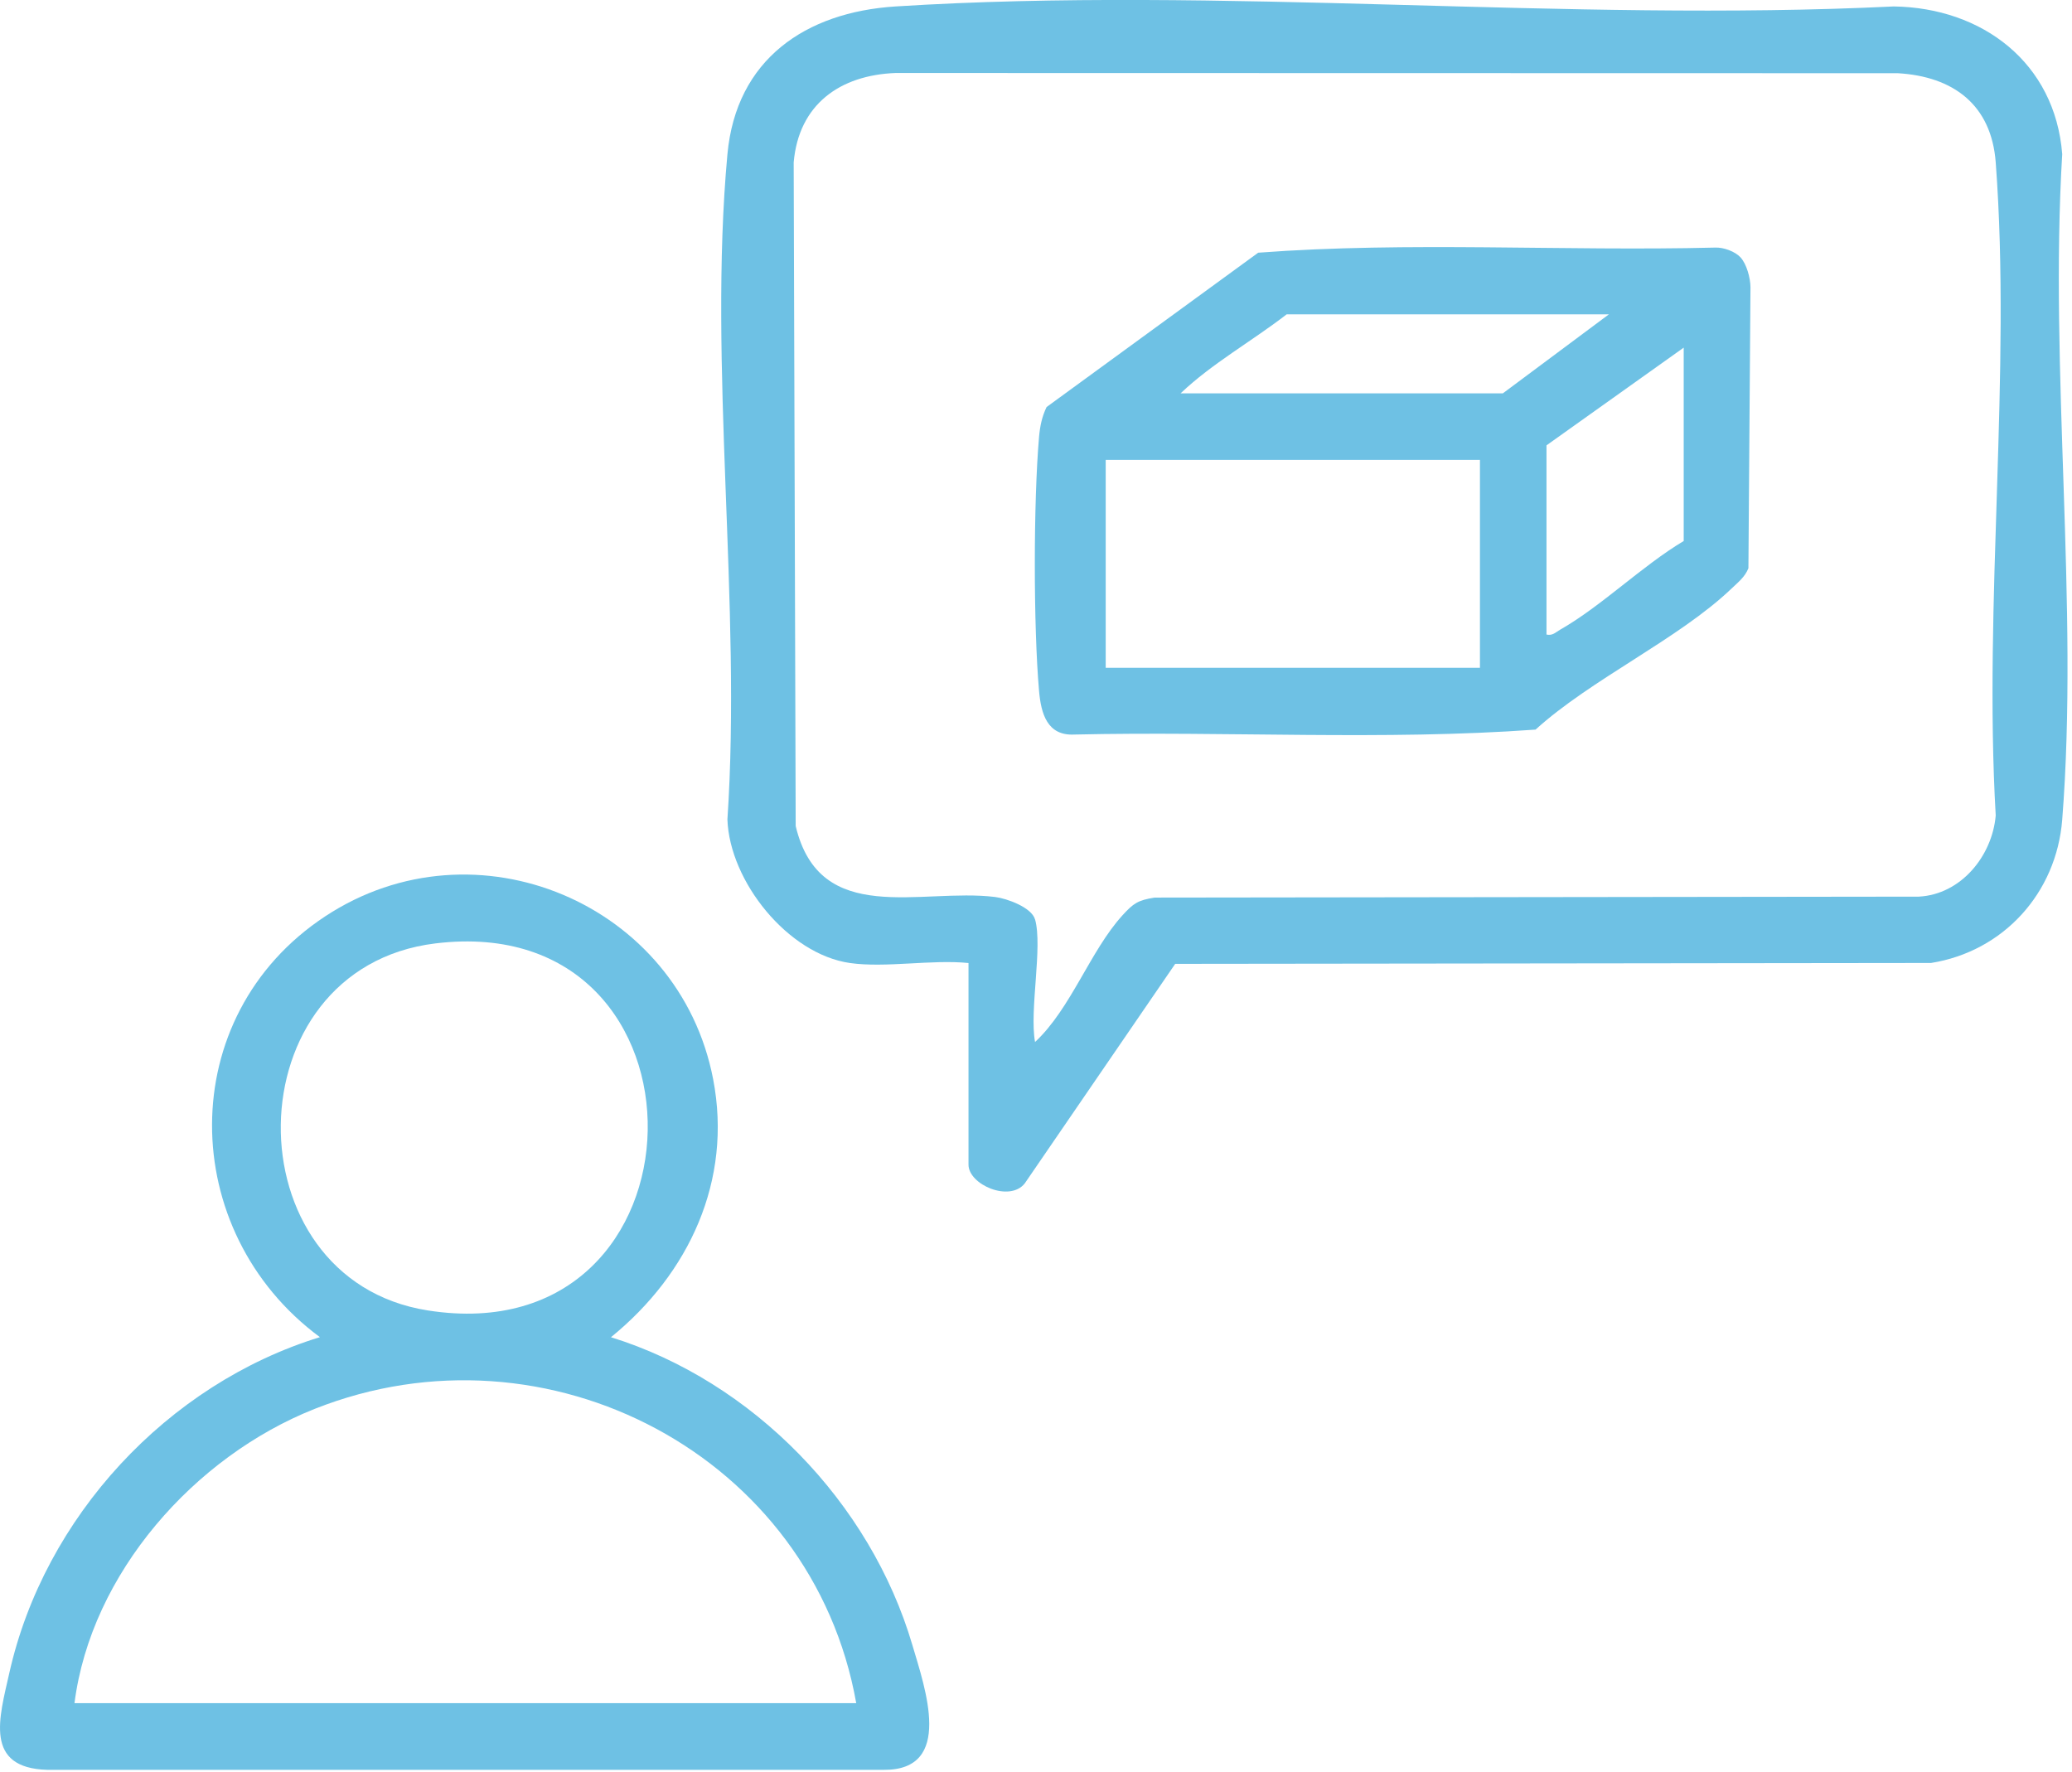
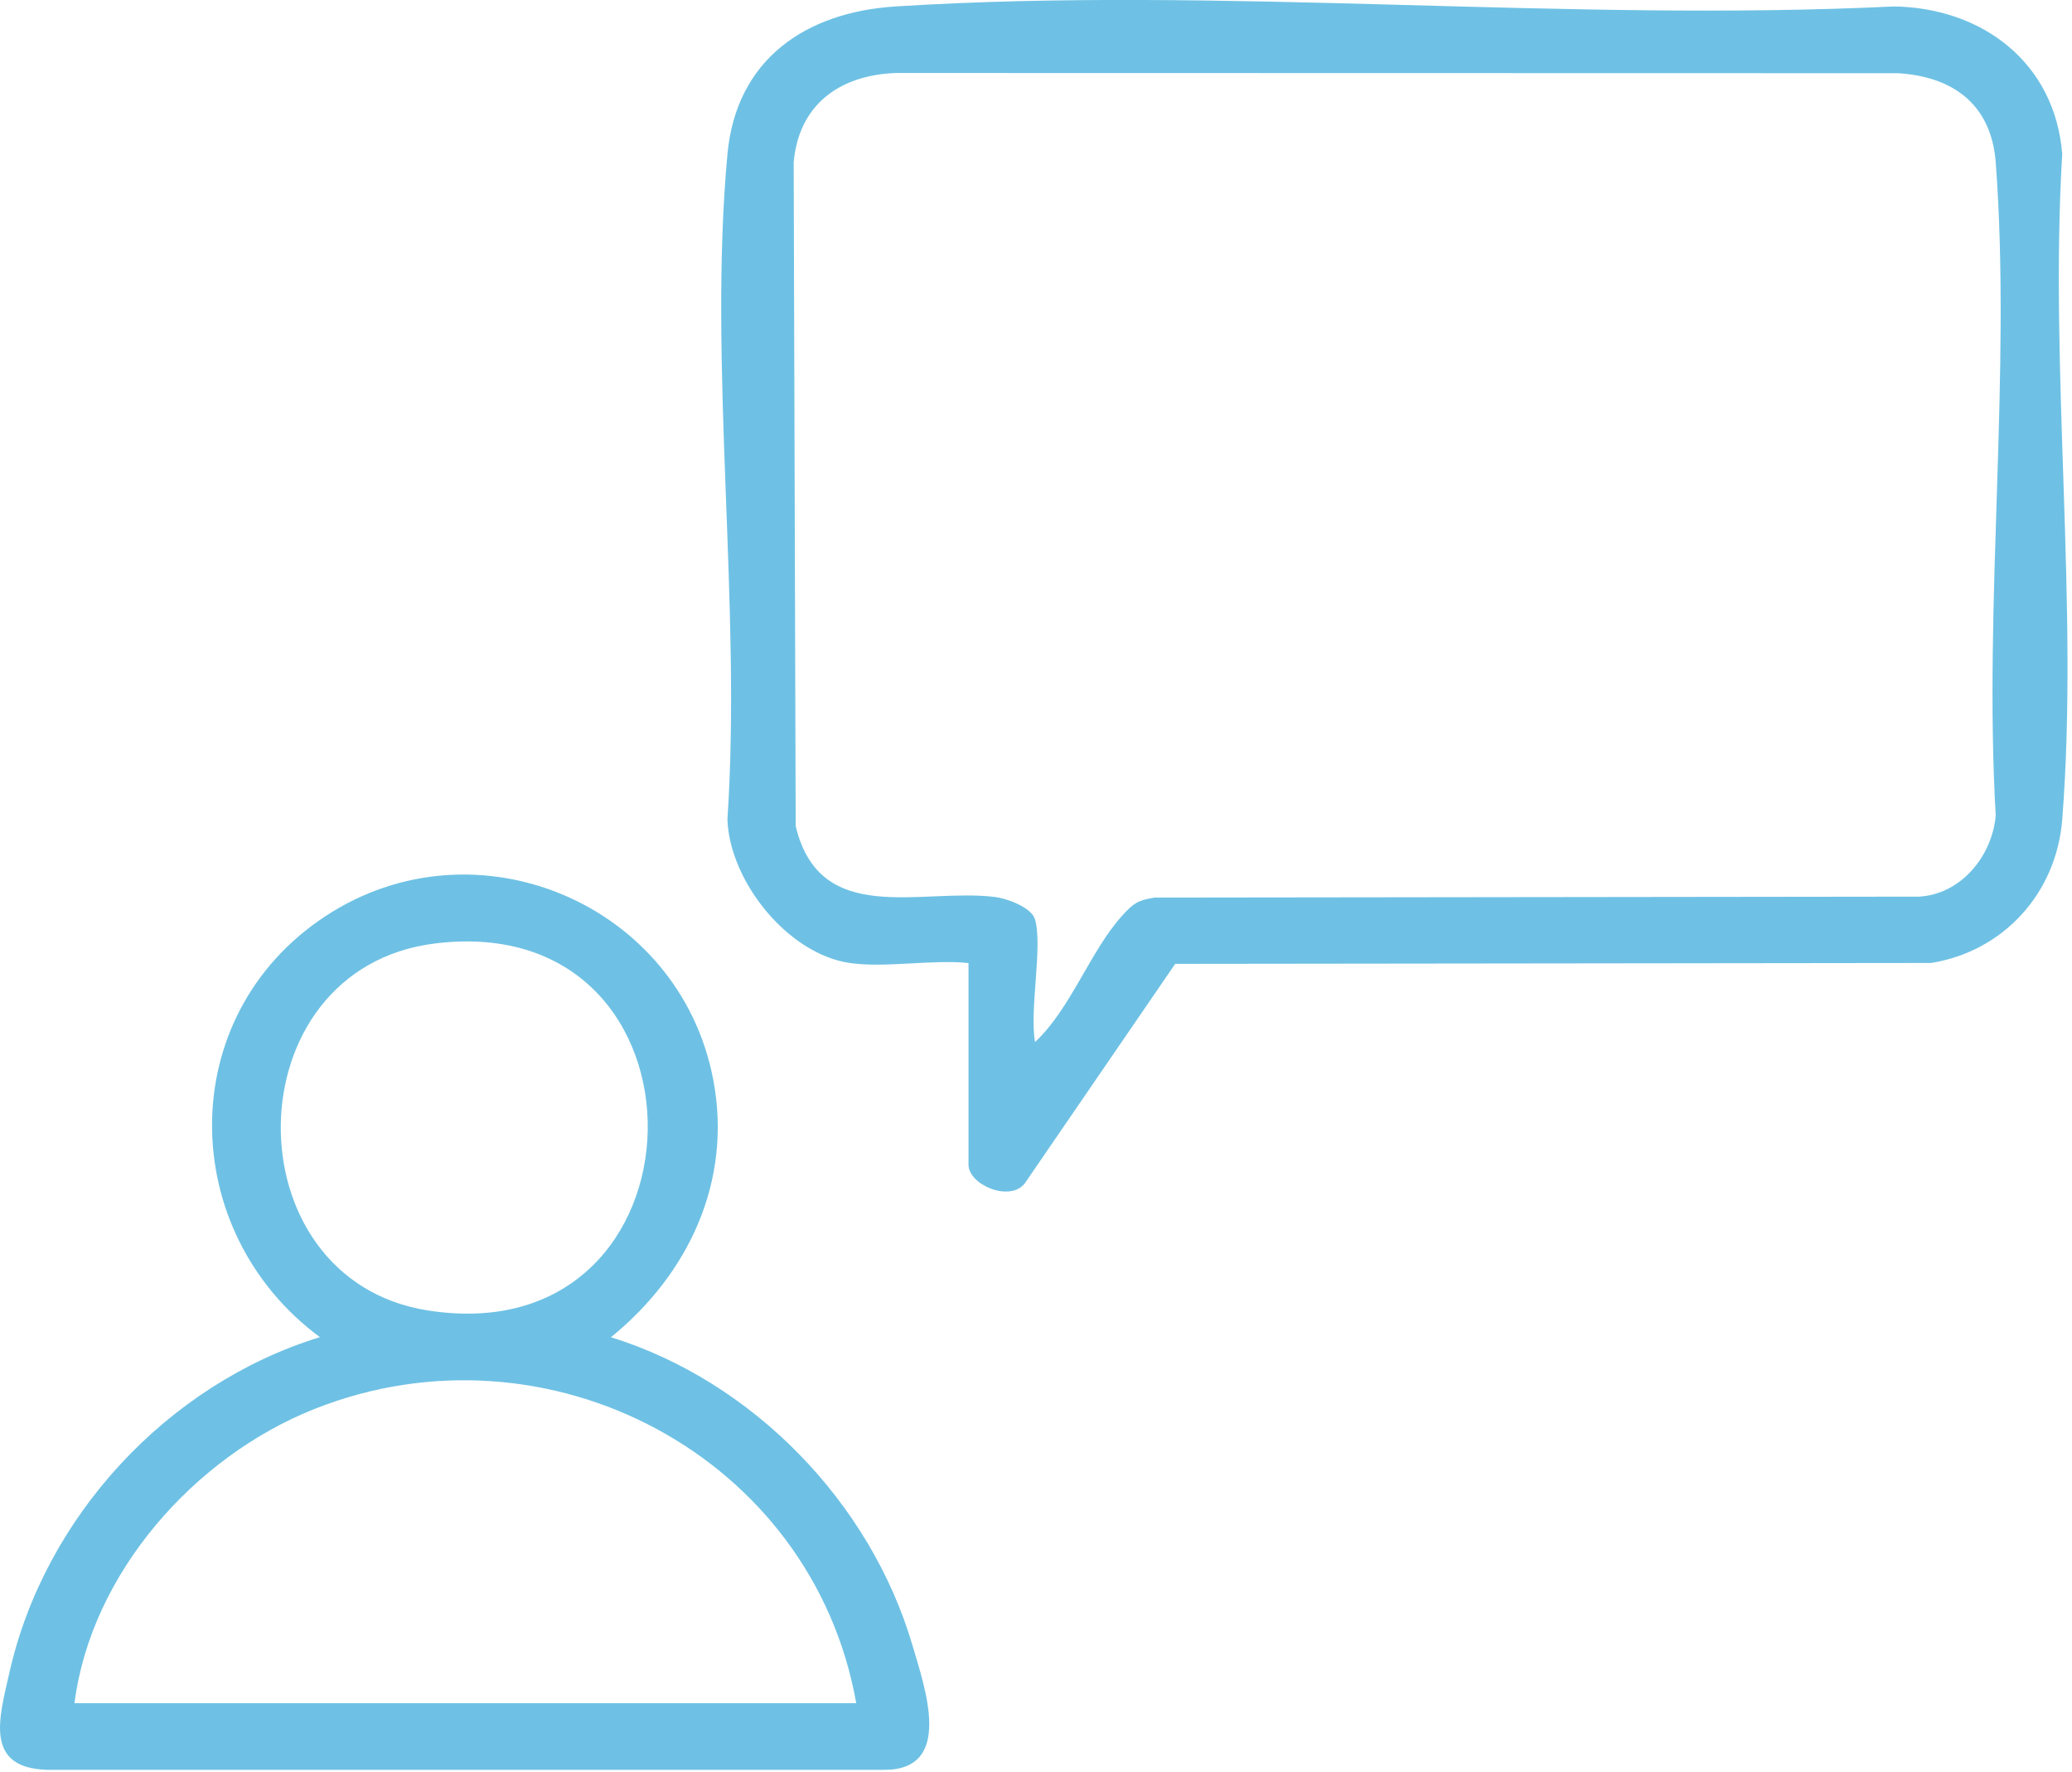
<svg xmlns="http://www.w3.org/2000/svg" width="373" height="319" viewBox="0 0 373 319" fill="none">
  <g clip-path="url(#clip0_688_10)">
    <path d="M153.019 173.36C141.829 171.77 131.339 158.65 130.949 147.52C133.529 108.97 127.449 65.79 130.949 27.78C132.519 10.68 145.019 2.19 161.219 1.16C219.699 -2.55 282.049 4.03 340.929 1.16C356.869 1.4 369.949 11.3 371.239 27.74C368.899 66.66 374.269 109.06 371.239 147.56C370.199 160.76 360.669 171.27 347.629 173.35L211.559 173.51L184.469 213.04C181.749 216.46 174.349 213.26 174.349 209.66V173.36C167.719 172.69 159.429 174.27 153.019 173.36ZM186.329 165.5C187.729 170.44 185.289 181.88 186.329 187.58C192.779 181.58 196.249 171.17 202.069 164.77C204.039 162.61 204.849 162.05 207.859 161.58L345.419 161.41C353.009 161.02 358.629 154.11 359.269 146.81C357.059 108.53 362.109 67.14 359.269 29.23C358.489 18.86 351.629 13.76 341.639 13.18L161.219 13.14C151.209 13.52 143.779 18.8 142.879 29.24L143.239 148.7C147.579 166.96 165.739 159.83 179.119 161.47C181.249 161.73 185.709 163.34 186.319 165.5H186.329Z" fill="#6EC1E4" />
    <path d="M109.98 240.72C135.54 248.66 156.69 270.48 164.24 296.12C166.52 303.87 171.81 318.74 159.03 318.6H8.53C-2.96 318.29 -0.11 309.15 1.67 301.2C7.96 273.09 30.13 249.15 57.59 240.71C31.849 221.69 31.23 182.94 58.55 164.95C85.6 147.13 122.29 162.62 128.38 194.27C131.89 212.51 124.03 229.3 110 240.71L109.98 240.72ZM78.379 169.83C41.7 174.3 41.3 230.29 77.01 235.9C128.85 244.05 130.29 163.49 78.379 169.83ZM154.14 306.6C146.25 262.13 98.549 237 56.63 253.63C34.98 262.22 16.39 283.23 13.409 306.6H154.14Z" fill="#6EC1E4" />
-     <path d="M313.339 46.35C314.439 47.55 315.099 50.04 315.119 51.69L314.749 102.29C314.129 103.87 312.859 104.85 311.689 105.97C302.179 115.05 286.459 122.24 276.429 131.34C249.009 133.33 221.029 131.6 193.409 132.23C188.529 132.49 187.409 128.49 187.049 124.37C186.029 112.73 186.039 90.3 187.049 78.65C187.219 76.74 187.569 75 188.409 73.27L226.499 45.49C253.659 43.45 281.399 45.25 308.769 44.57C310.259 44.5 312.349 45.26 313.349 46.35H313.339ZM289.629 56.59H231.619C225.369 61.43 218.209 65.4 212.529 70.81H270.539L289.629 56.59ZM303.099 62.58L278.399 80.17V114.23C279.529 114.47 280.039 113.82 280.879 113.34C288.309 109.11 295.609 101.86 303.099 97.39V62.58ZM266.419 82.79H199.049V120.22H266.419V82.79Z" fill="#6EC1E4" />
  </g>
  <defs>
    <clipPath id="clip0_688_10">
      <rect width="372.2" height="318.61" fill="white" />
    </clipPath>
  </defs>
</svg>